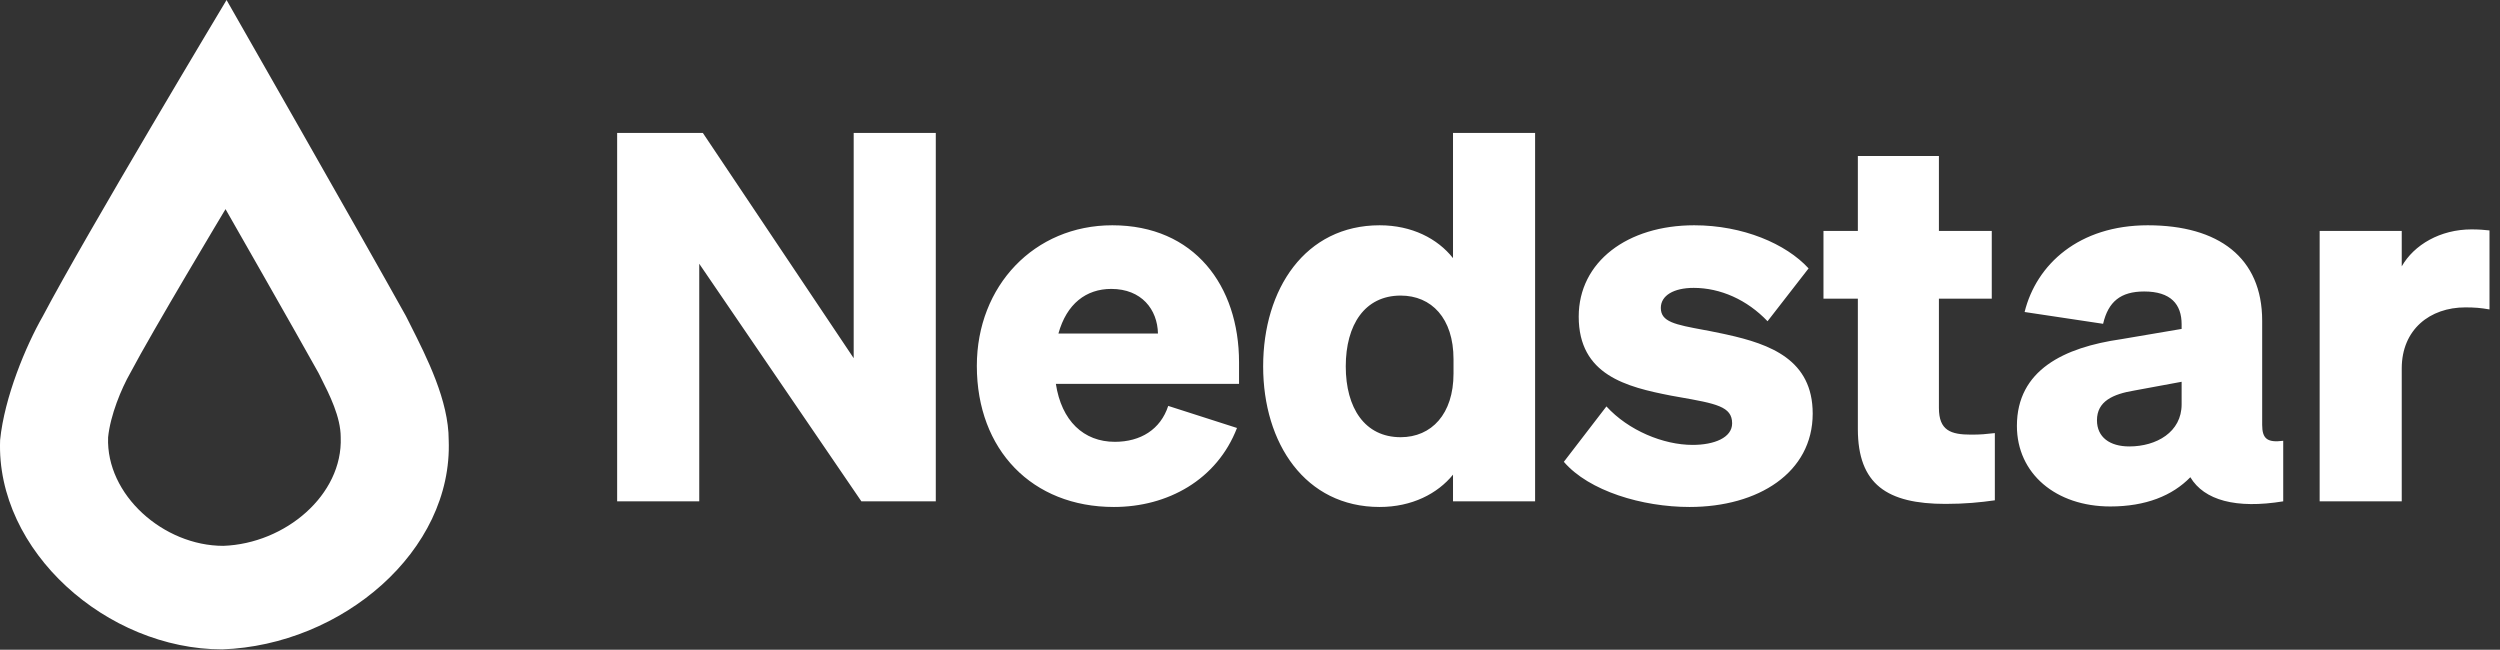
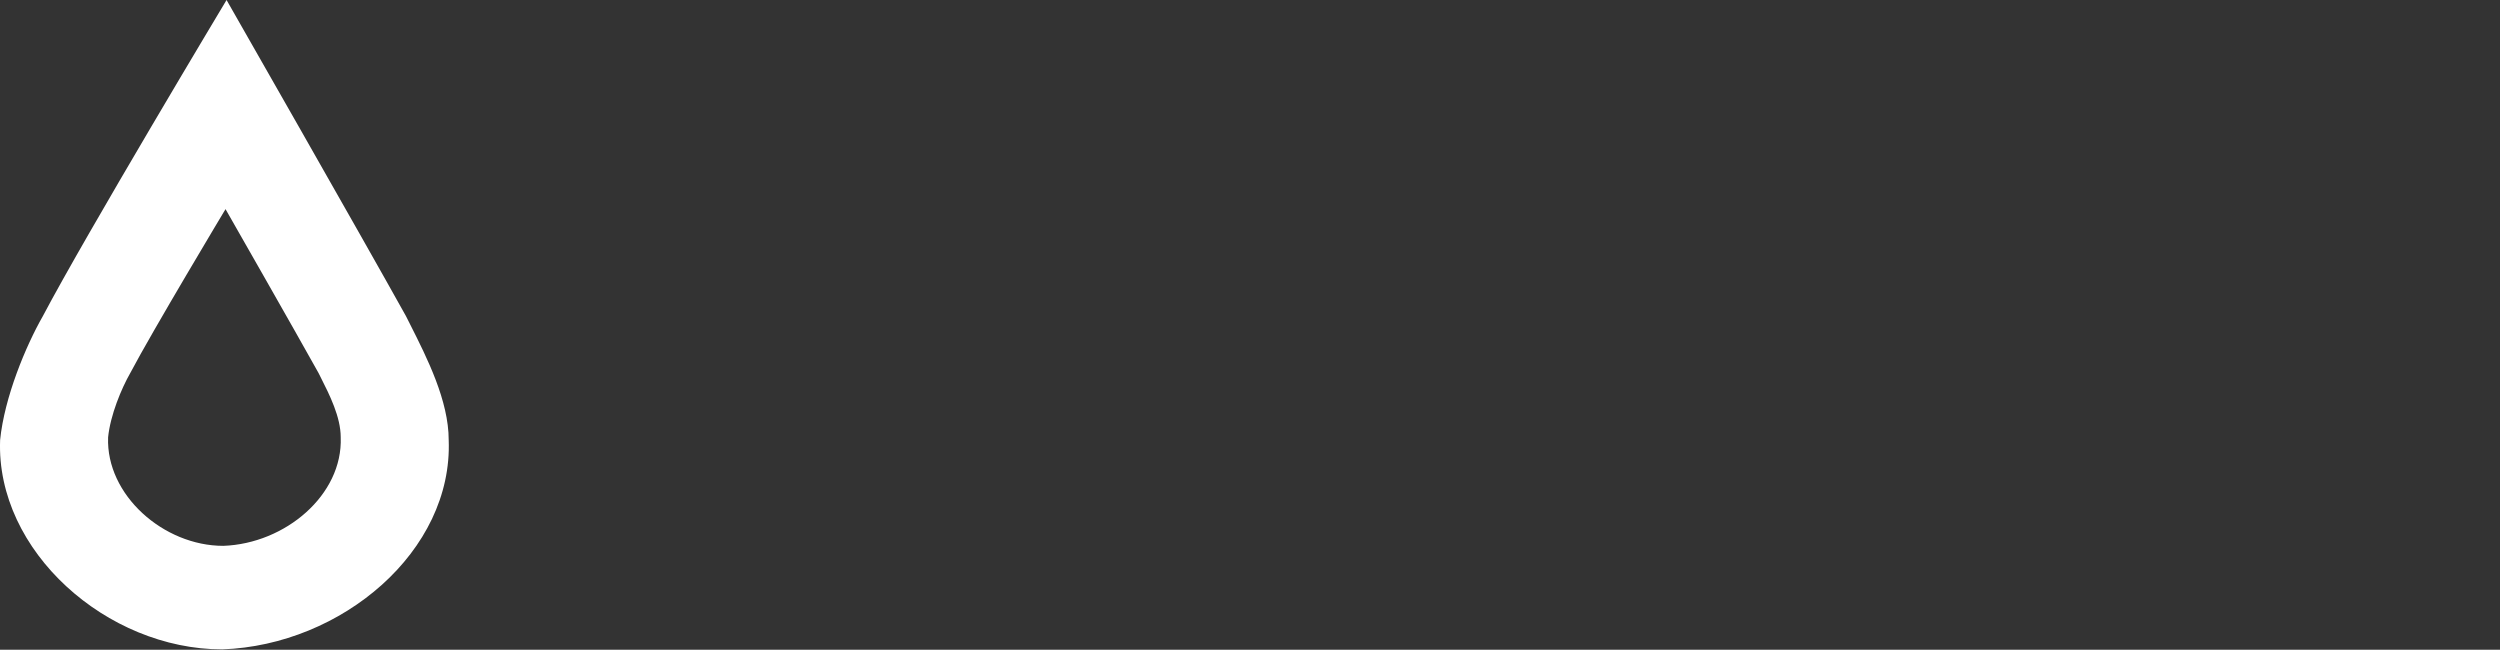
<svg xmlns="http://www.w3.org/2000/svg" width="177" height="46" viewBox="0 0 177 46" fill="none">
  <rect x="0" y="0" width="177" height="46" fill="#333333" stroke="none" />
  <path fill-rule="evenodd" clip-rule="evenodd" d="M29.049 22.989C30.236 25.341 31.768 28.375 31.768 31.155C32.071 39.019 24.206 45.673 15.737 45.976C7.57 45.976 -0.294 39.019 0.008 31.155C0.311 28.13 1.823 24.5 3.033 22.383C6.058 16.636 16.04 0 16.04 0C16.04 0 25.719 16.939 28.744 22.383C28.842 22.579 28.944 22.782 29.049 22.989ZM22.712 26.727C23.328 27.946 24.123 29.52 24.123 30.961C24.279 35.039 20.201 38.489 15.81 38.646C11.575 38.646 7.497 35.039 7.654 30.961C7.811 29.392 8.595 27.51 9.222 26.412C10.791 23.432 15.967 14.806 15.967 14.806C15.967 14.806 20.986 23.589 22.554 26.412C22.605 26.514 22.658 26.619 22.712 26.727Z" fill="white" />
-   <path fill-rule="evenodd" clip-rule="evenodd" d="M49.507 18.675V35.495H43.694V9.411H49.761L60.441 25.359V9.411H66.254V35.495H60.986L49.507 18.675ZM87.579 30.3C86.162 33.969 82.674 35.894 78.86 35.894C73.084 35.894 69.16 31.862 69.16 25.904C69.16 20.237 73.229 15.95 78.751 15.95C84.563 15.95 87.724 20.237 87.724 25.65V27.176H74.755C75.154 29.791 76.716 31.281 78.932 31.281C80.749 31.281 82.166 30.409 82.71 28.738L87.579 30.3ZM81.984 23.615H74.936C75.518 21.508 76.898 20.455 78.678 20.455C80.822 20.455 81.948 21.908 81.984 23.615ZM102.873 33.606C101.783 34.95 99.966 35.894 97.678 35.894C92.41 35.894 89.431 31.39 89.431 25.94C89.431 20.455 92.41 15.95 97.678 15.95C99.966 15.95 101.783 16.895 102.873 18.275V9.411H108.685V35.495H102.873V33.606ZM99.167 30.954C96.624 30.954 95.28 28.883 95.28 25.94C95.28 22.998 96.624 20.927 99.167 20.927C101.347 20.927 102.909 22.526 102.909 25.432V26.449C102.909 29.319 101.347 30.954 99.167 30.954ZM128.339 29.283C128.339 33.46 124.488 35.894 119.62 35.894C116.278 35.894 112.5 34.768 110.72 32.697L113.735 28.774C115.297 30.482 117.767 31.499 119.838 31.499C121.364 31.499 122.635 30.99 122.635 29.973C122.635 28.776 121.509 28.577 118.833 28.104C118.666 28.074 118.492 28.043 118.312 28.011C115.152 27.394 111.773 26.558 111.773 22.417C111.773 18.529 115.224 15.95 119.947 15.95C123.398 15.95 126.45 17.258 128.048 19.002L125.142 22.744C123.689 21.218 121.8 20.382 119.911 20.382C118.494 20.382 117.586 20.927 117.586 21.799C117.586 22.792 118.587 22.978 120.649 23.362C120.775 23.385 120.904 23.409 121.037 23.434C121.341 23.495 121.649 23.557 121.957 23.622L122.264 23.689C125.341 24.369 128.339 25.468 128.339 29.283ZM137.748 35.676C139.128 35.676 140.218 35.567 141.235 35.422V30.663C140.581 30.736 140.254 30.772 139.564 30.772C138.111 30.772 137.275 30.482 137.275 28.883V21.145H141.017V16.35H137.275V11.046H131.536V16.35H129.102V21.145H131.536V30.372C131.536 34.296 133.606 35.676 137.748 35.676ZM155.076 33.787C153.805 35.095 151.916 35.858 149.409 35.858C145.558 35.858 142.797 33.533 142.797 30.154C142.797 26.195 146.14 24.596 150.172 24.015L154.459 23.288V22.962C154.459 21.545 153.696 20.637 151.807 20.637C150.136 20.637 149.264 21.363 148.9 22.925L143.342 22.09C144.178 18.711 147.193 15.95 152.061 15.95C157.074 15.95 160.162 18.239 160.162 22.707V30.082C160.162 31.063 160.525 31.353 161.652 31.208V35.495C158.309 36.04 156.057 35.422 155.076 33.787ZM150.753 31.608C149.373 31.608 148.465 30.954 148.465 29.755C148.465 28.411 149.591 27.902 151.116 27.648L154.459 27.03V28.629C154.459 30.59 152.679 31.608 150.753 31.608ZM170.043 26.086V35.495H164.231V16.35H170.043V18.857C170.915 17.331 172.768 16.241 174.984 16.241C175.529 16.241 175.892 16.277 176.256 16.314V21.908C175.638 21.799 175.202 21.763 174.548 21.763C172.041 21.763 170.043 23.325 170.043 26.086Z" fill="white" />
</svg>